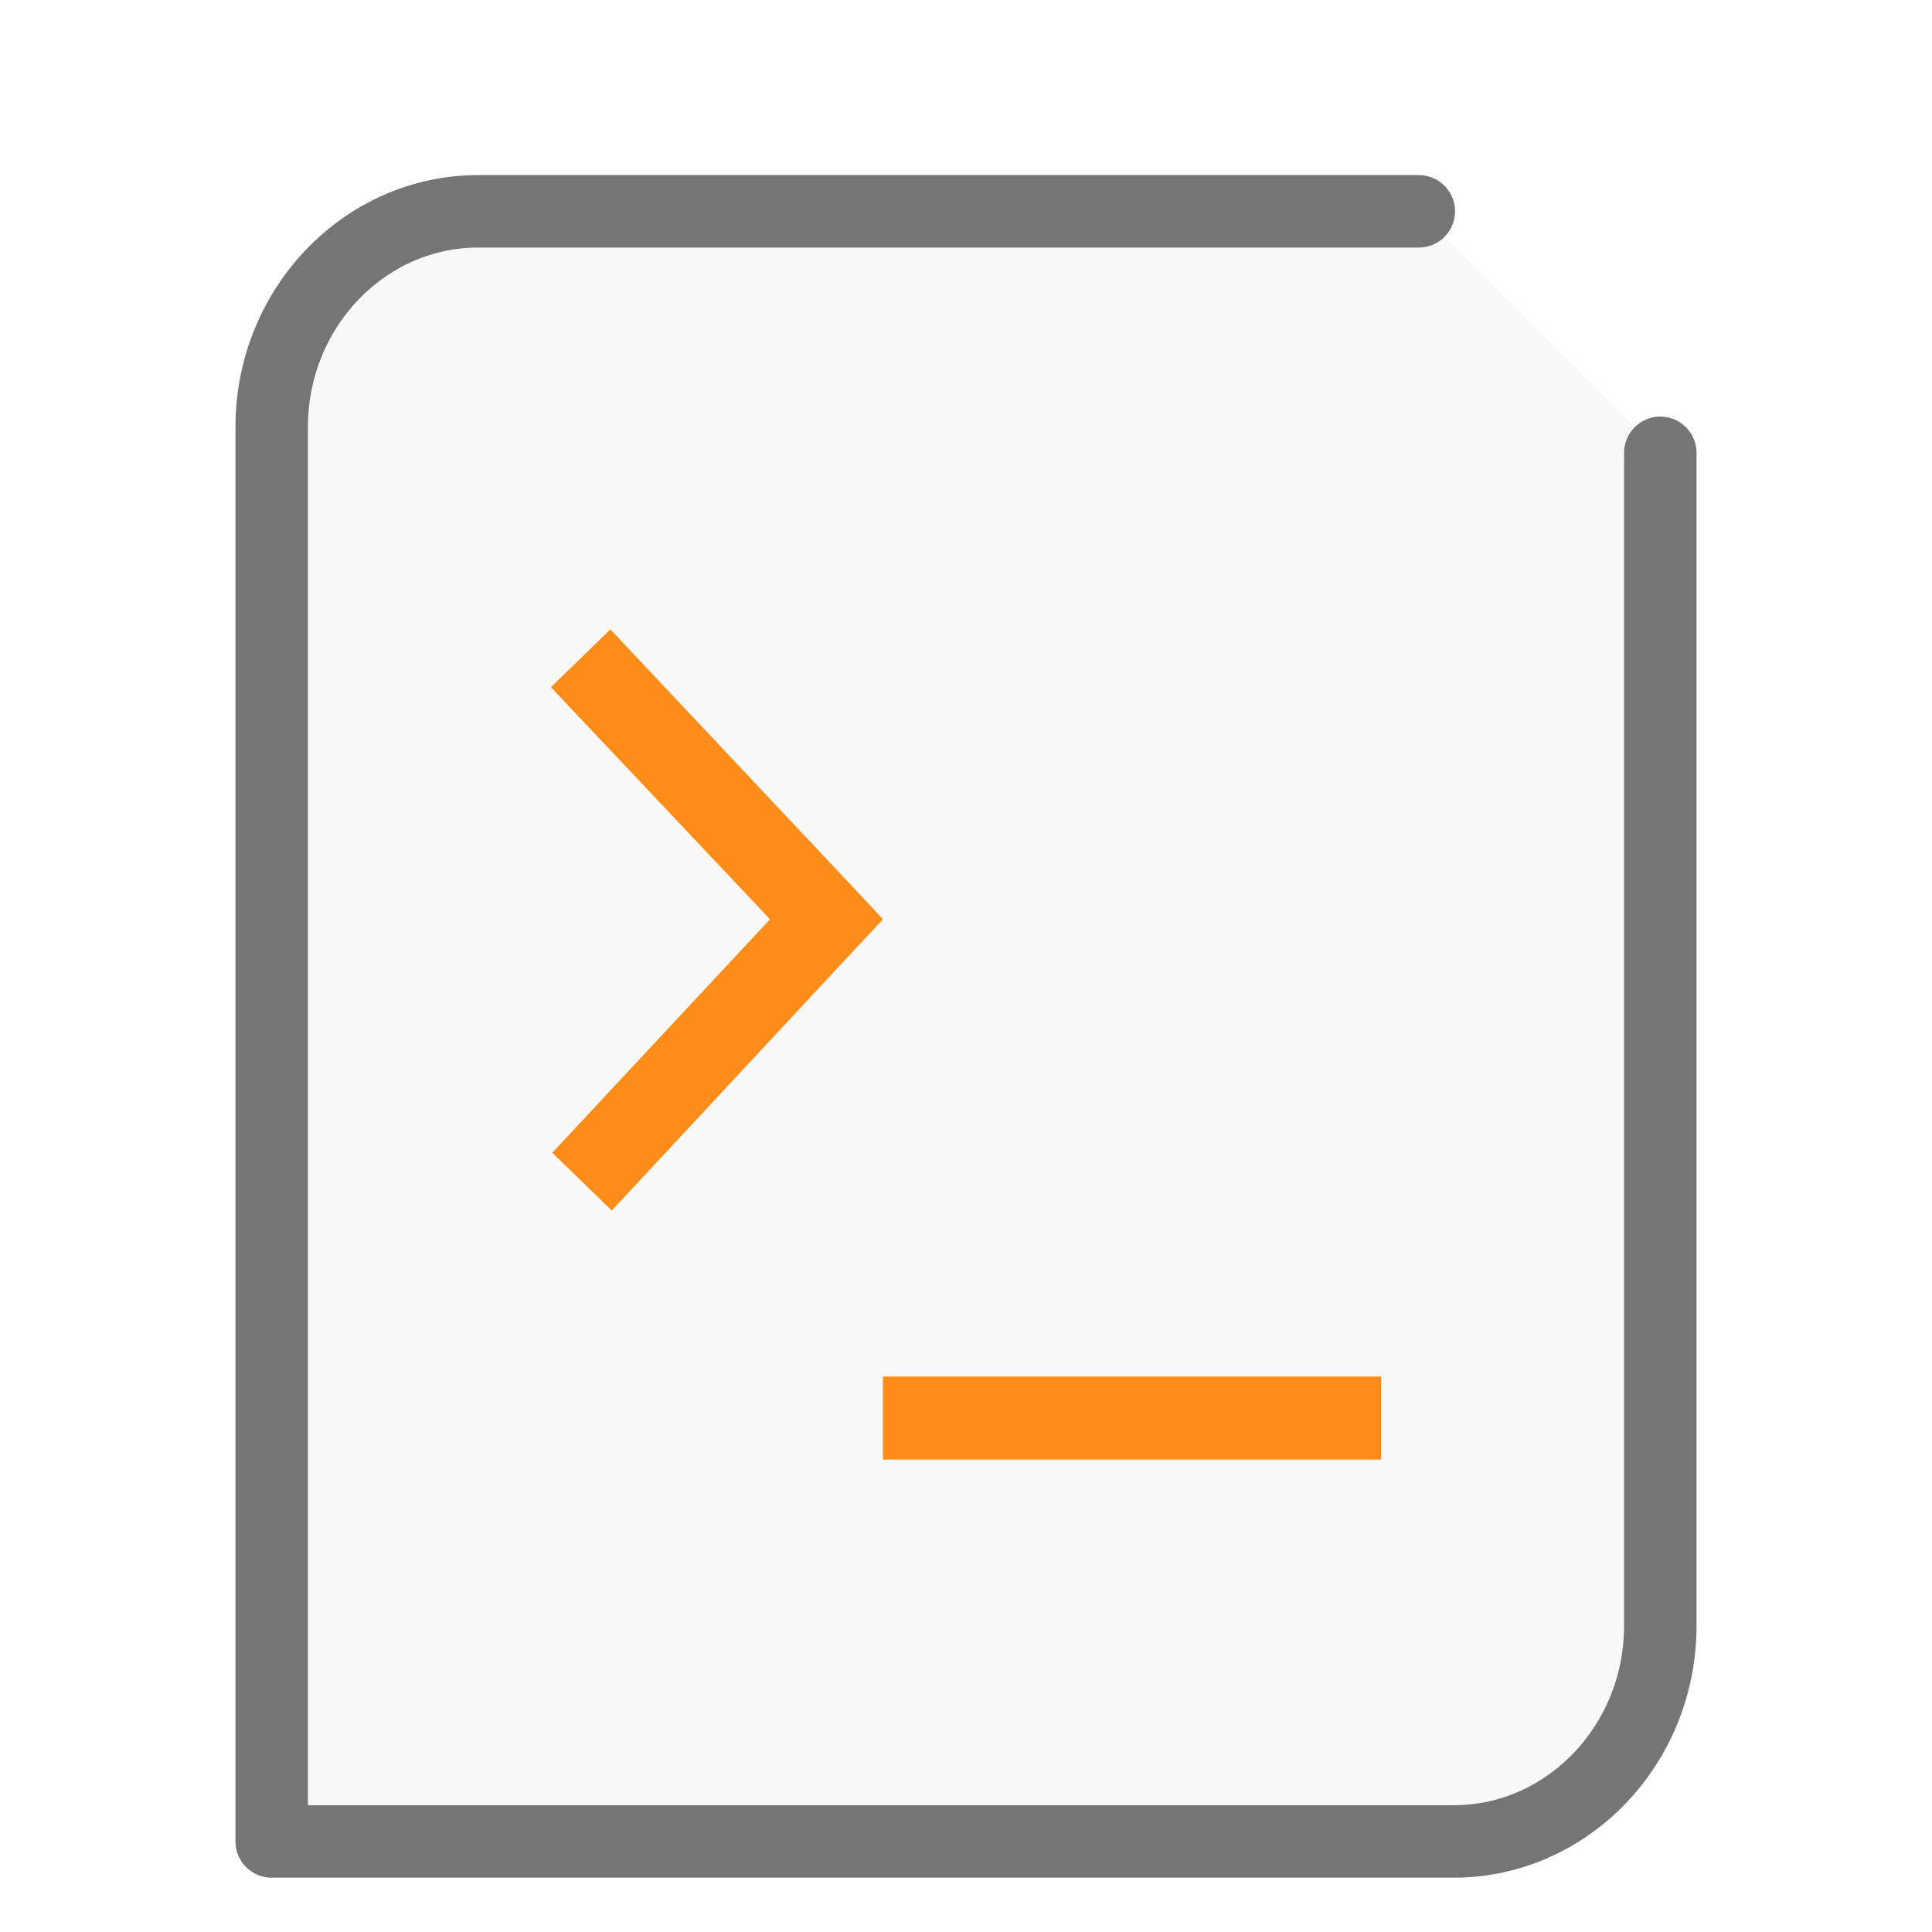
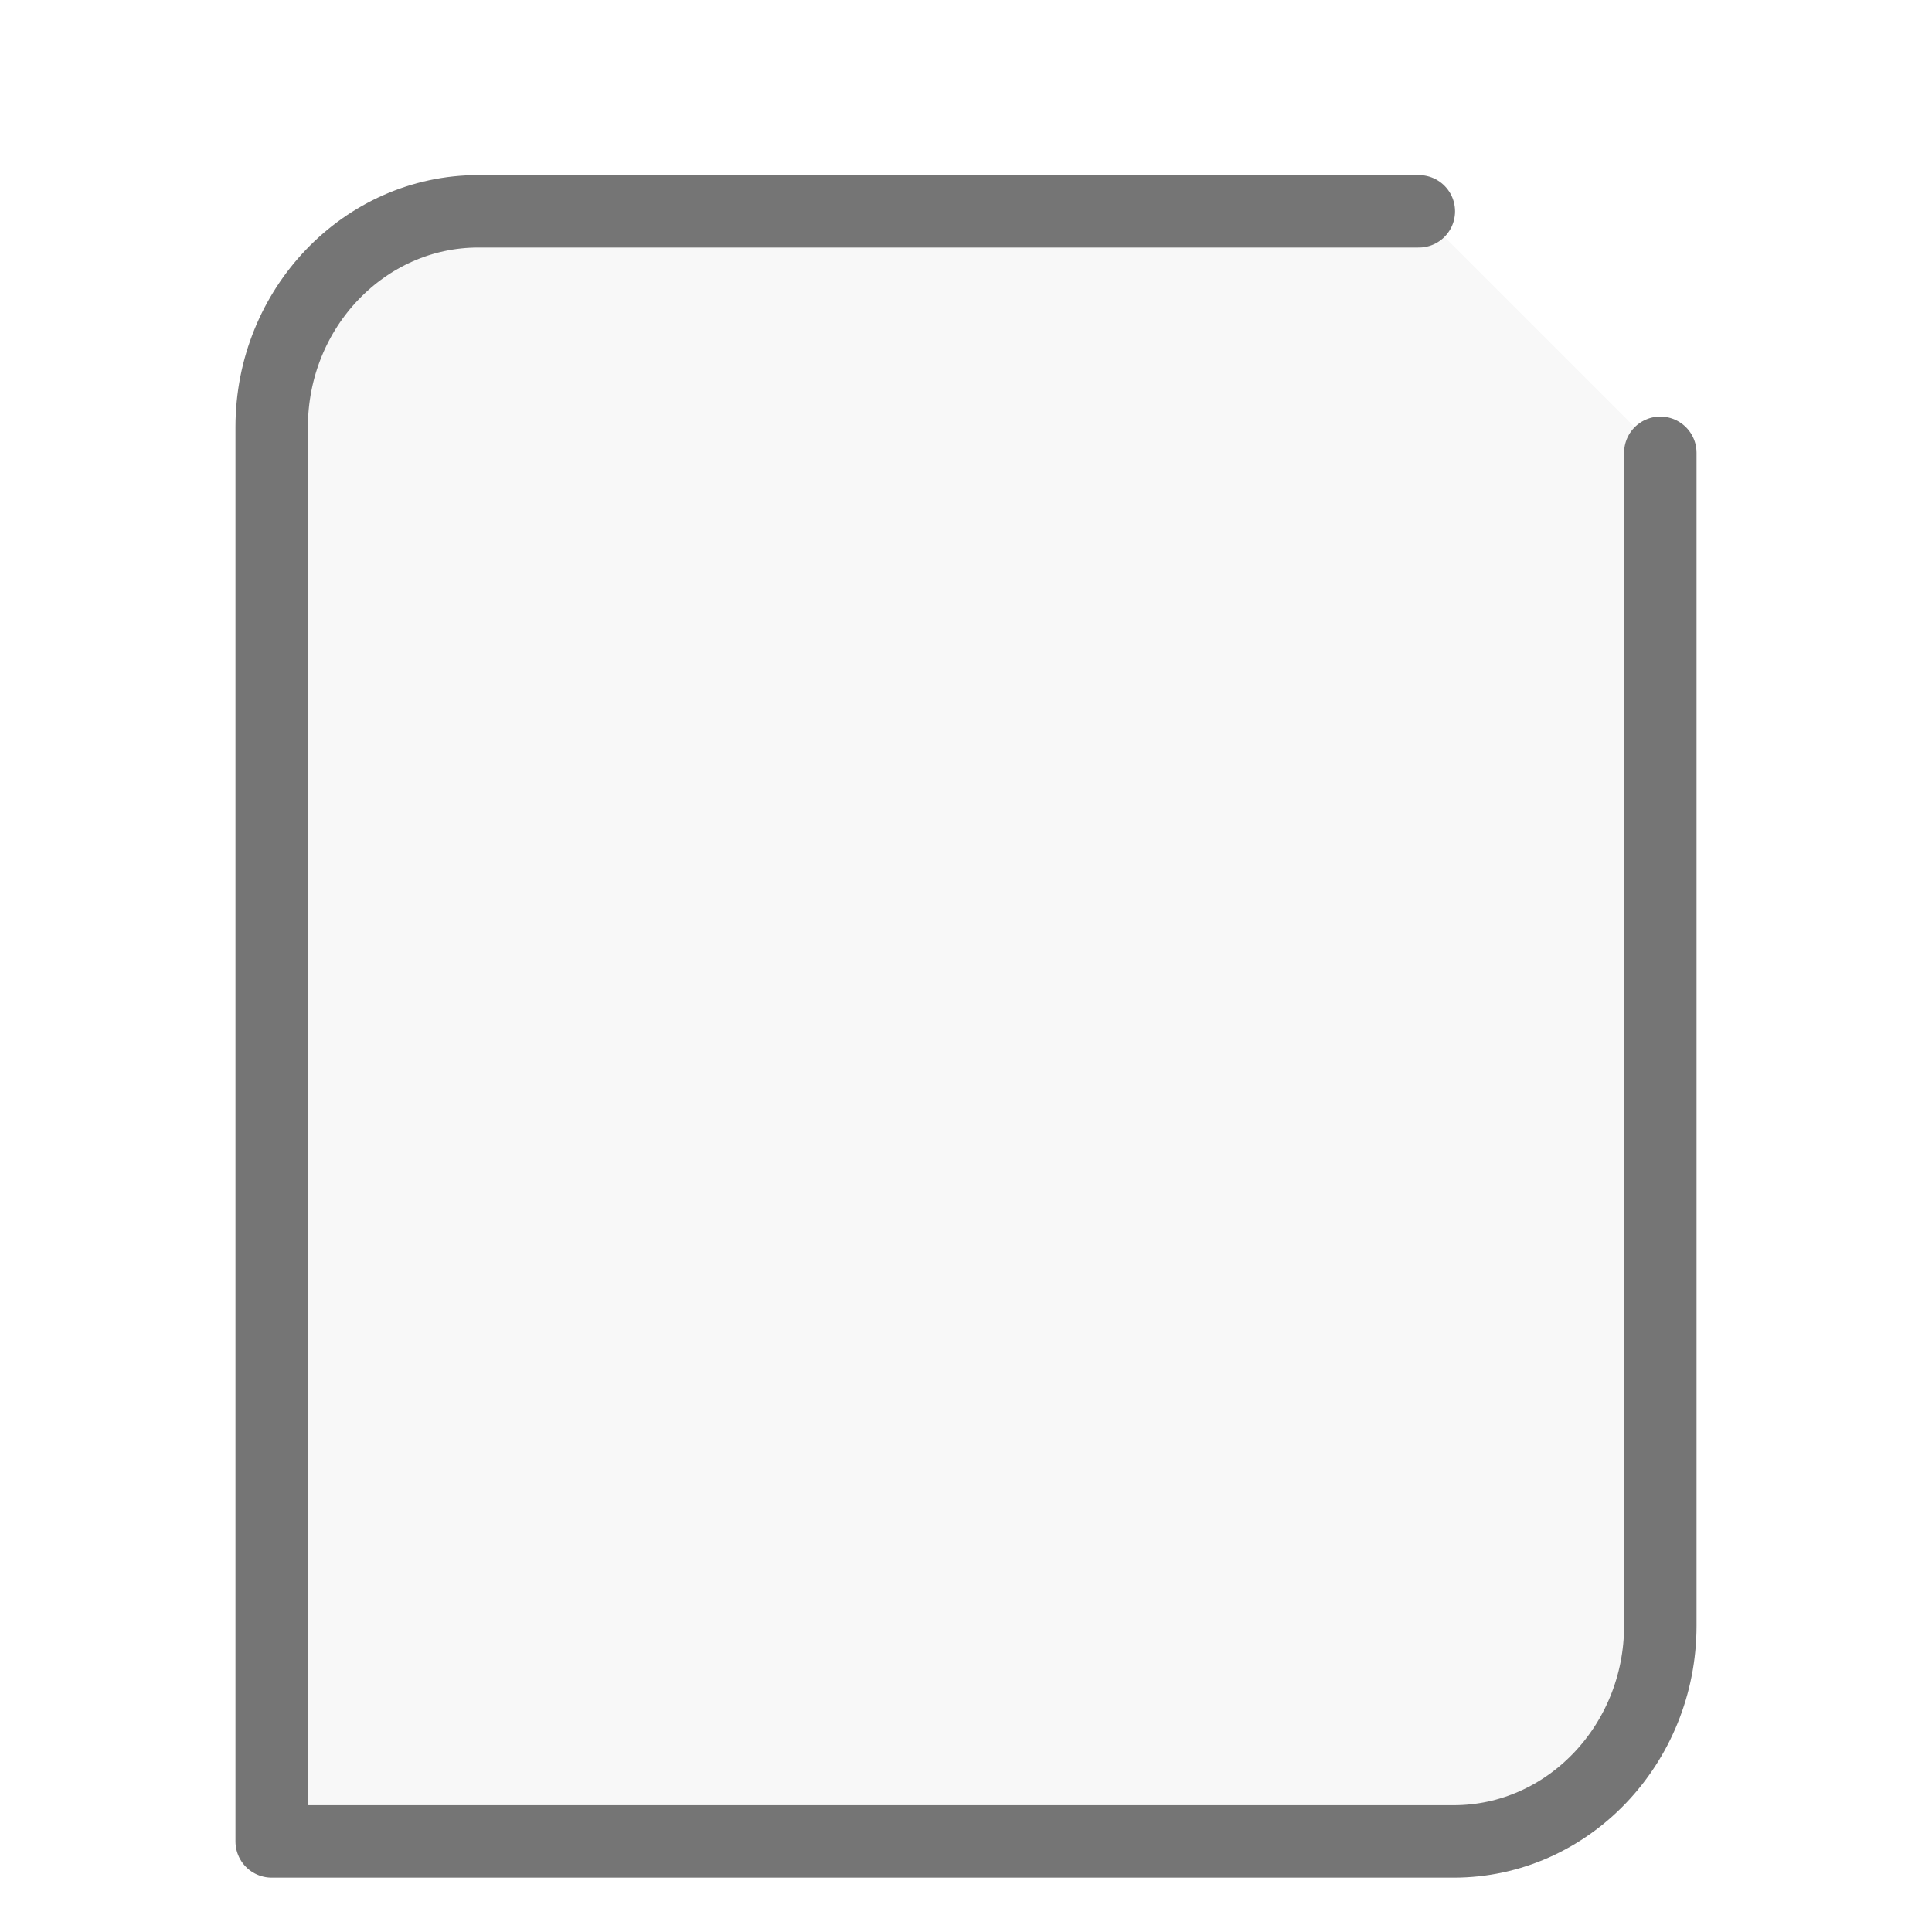
<svg xmlns="http://www.w3.org/2000/svg" height="32" width="32">
  <path d="M23.5 3.5H7.921C6.036 3.5 4.5 5.104 4.5 7.073V30.5h19.579c1.885 0 3.421-1.604 3.421-3.573V7.5" fill="#757575" stroke="#757575" stroke-linecap="round" stroke-linejoin="round" stroke-width="1.2" fill-opacity=".05" />
  <g transform="scale(1 1) translate(5 6.3)" id="g2522">
-     <path d="M5.11 4.125l-.985.957 3.629 3.844-3.606 3.867.985.957L9.18 9.402l.445-.476-.445-.477zM9.624 16.5v1.375h8.25V16.5zm0 0" fill="#FE8C19" />
-   </g>
+     </g>
</svg>